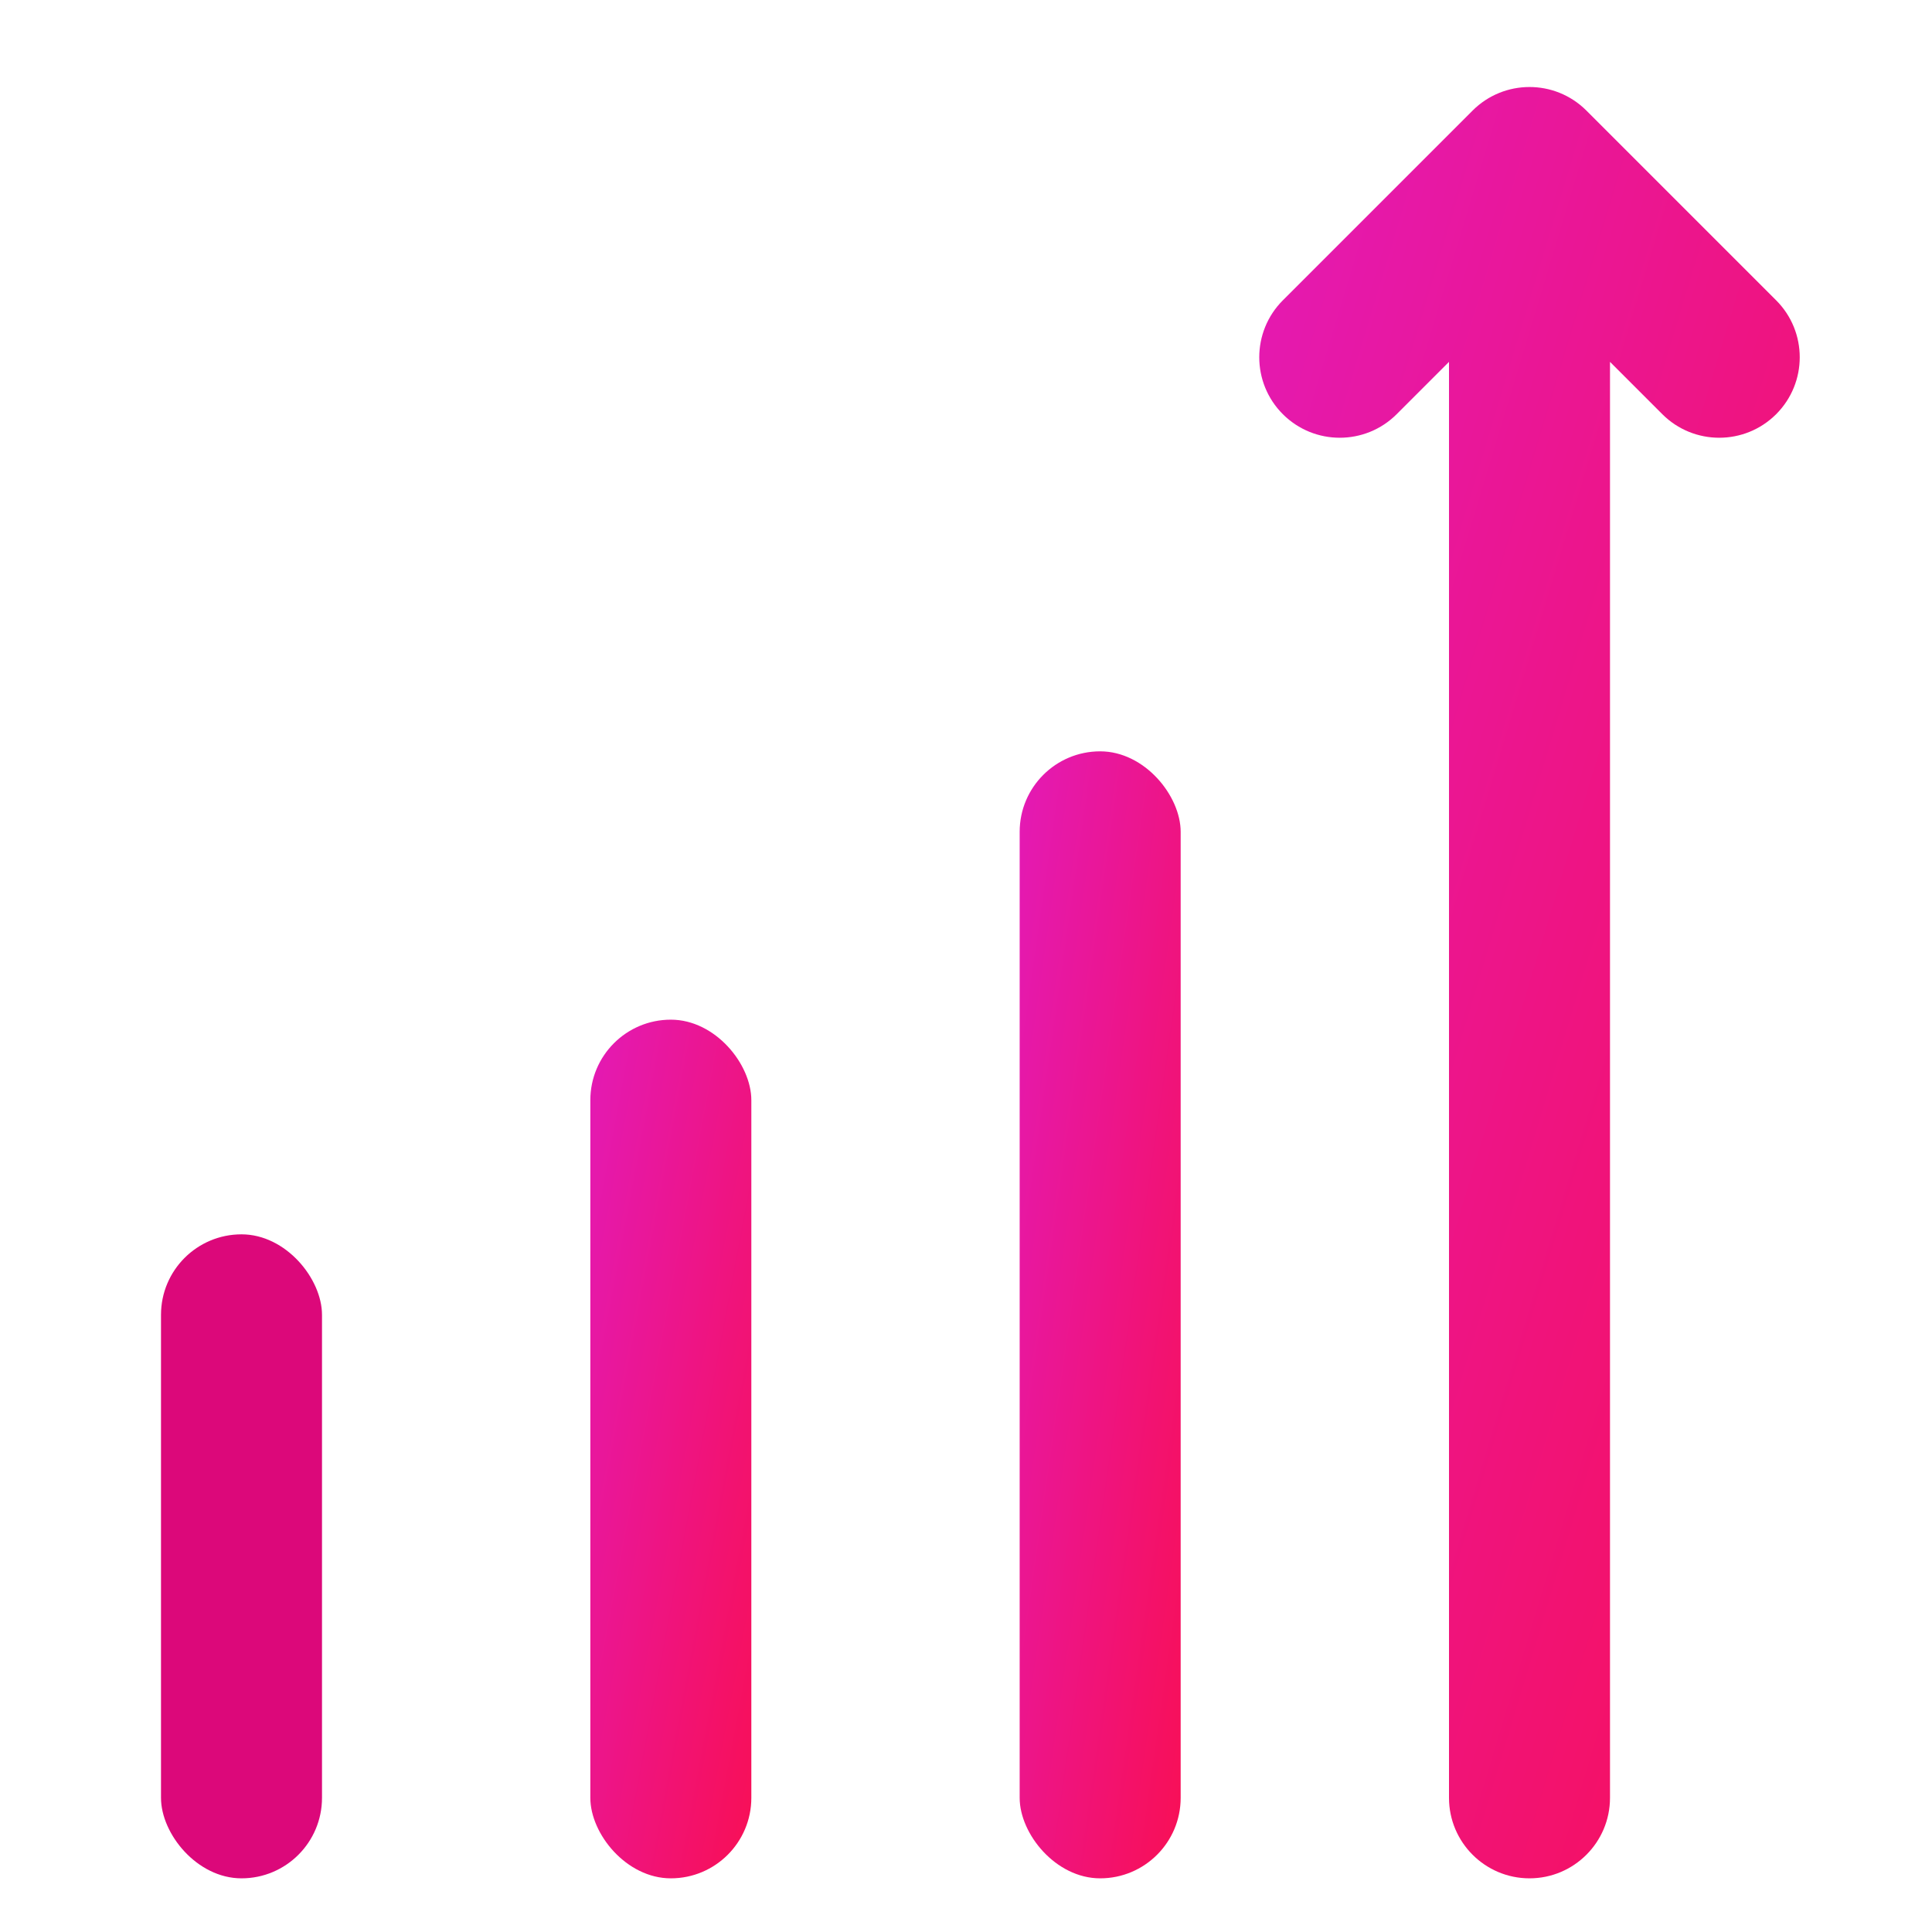
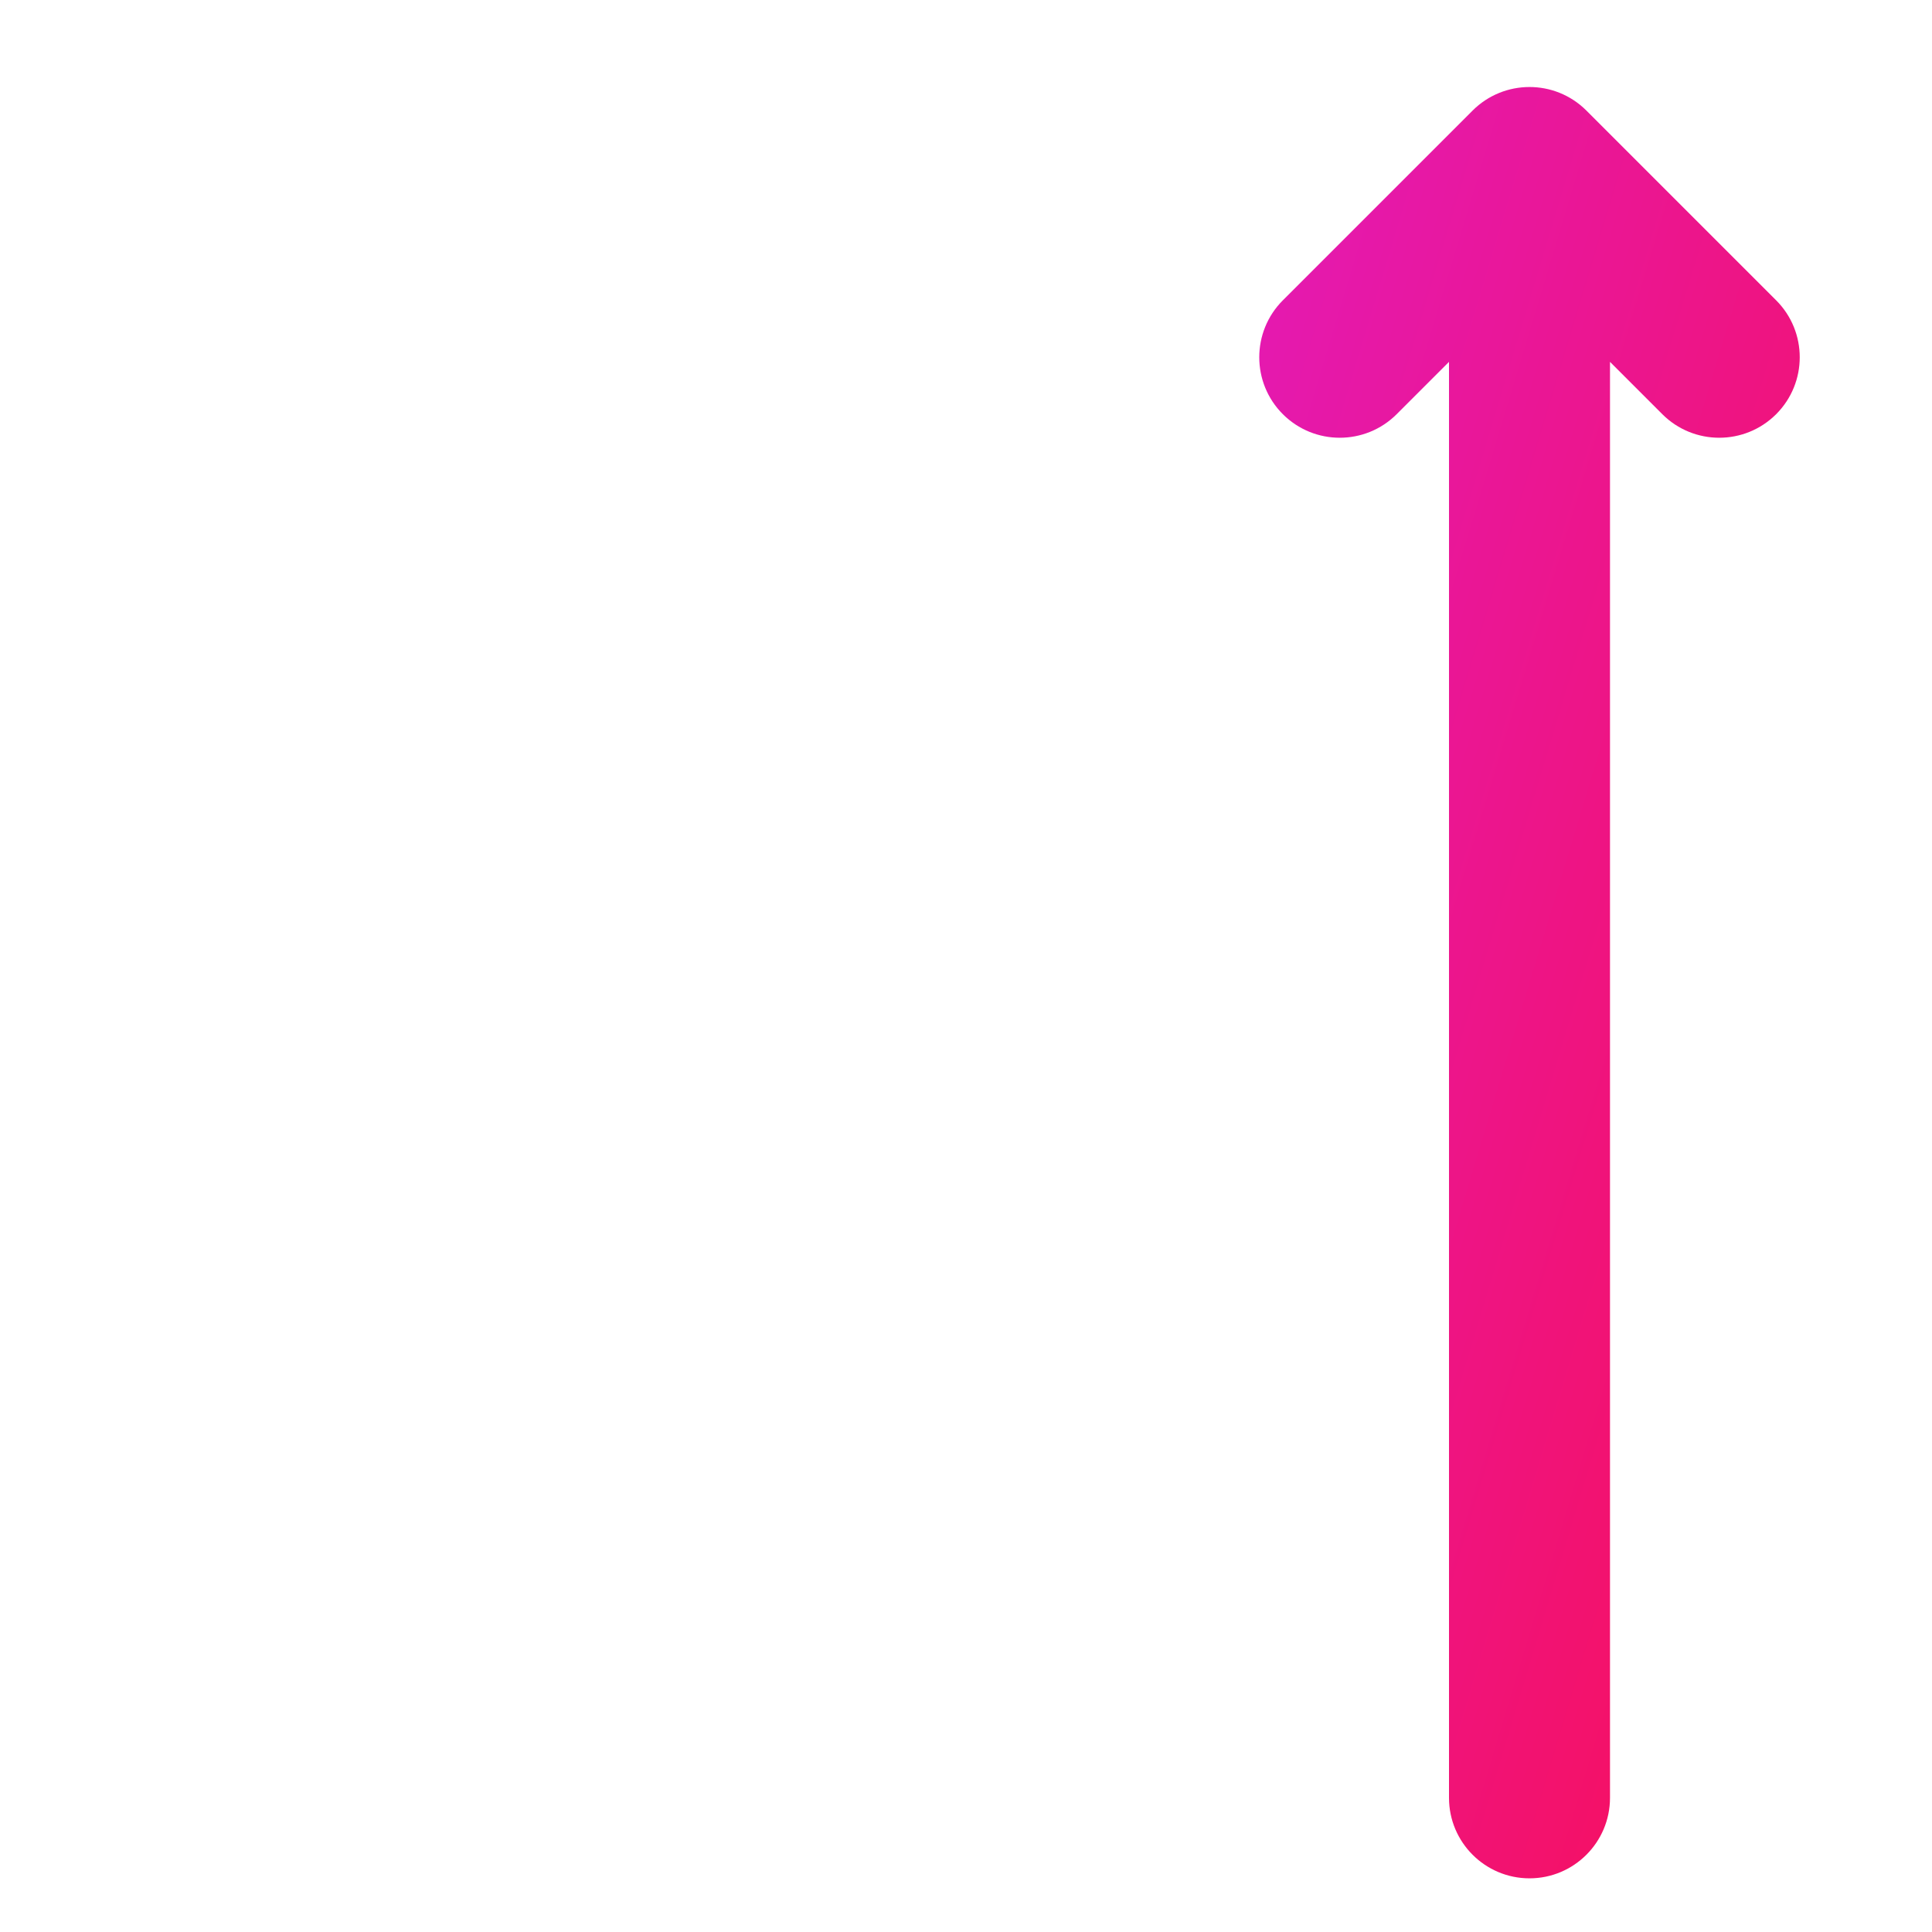
<svg xmlns="http://www.w3.org/2000/svg" width="36" height="36" viewBox="0 0 36 36" fill="none">
-   <rect x="3" y="23" width="3" height="12" rx="1.5" fill="#DC087A" />
-   <rect x="11" y="19" width="3" height="16" rx="1.5" fill="url(#paint0_linear_3368_25102)" />
-   <rect x="19" y="14" width="3" height="21" rx="1.5" fill="url(#paint1_linear_3368_25102)" />
  <path fill-rule="evenodd" clip-rule="evenodd" d="M27.439 2.061C28.023 1.477 28.968 1.475 29.554 2.054L29.561 2.061L33.096 5.596C33.682 6.182 33.682 7.132 33.096 7.718C32.51 8.303 31.561 8.303 30.975 7.718L30 6.743V33.5C30 34.328 29.328 35 28.5 35C27.672 35 27 34.328 27 33.5V6.743L26.025 7.718C25.439 8.303 24.49 8.303 23.904 7.718C23.318 7.132 23.318 6.182 23.904 5.596L27.439 2.061Z" fill="url(#paint2_linear_3368_25102)" />
  <defs>
    <linearGradient id="paint0_linear_3368_25102" x1="11" y1="19" x2="16.796" y2="20.087" gradientUnits="userSpaceOnUse">
      <stop stop-color="#E31AB6" />
      <stop offset="1" stop-color="#F80F55" />
    </linearGradient>
    <linearGradient id="paint1_linear_3368_25102" x1="19" y1="14" x2="24.88" y2="14.84" gradientUnits="userSpaceOnUse">
      <stop stop-color="#E31AB6" />
      <stop offset="1" stop-color="#F80F55" />
    </linearGradient>
    <linearGradient id="paint2_linear_3368_25102" x1="23.465" y1="1.621" x2="41.926" y2="7.192" gradientUnits="userSpaceOnUse">
      <stop stop-color="#E31AB6" />
      <stop offset="1" stop-color="#F80F55" />
    </linearGradient>
  </defs>
</svg>